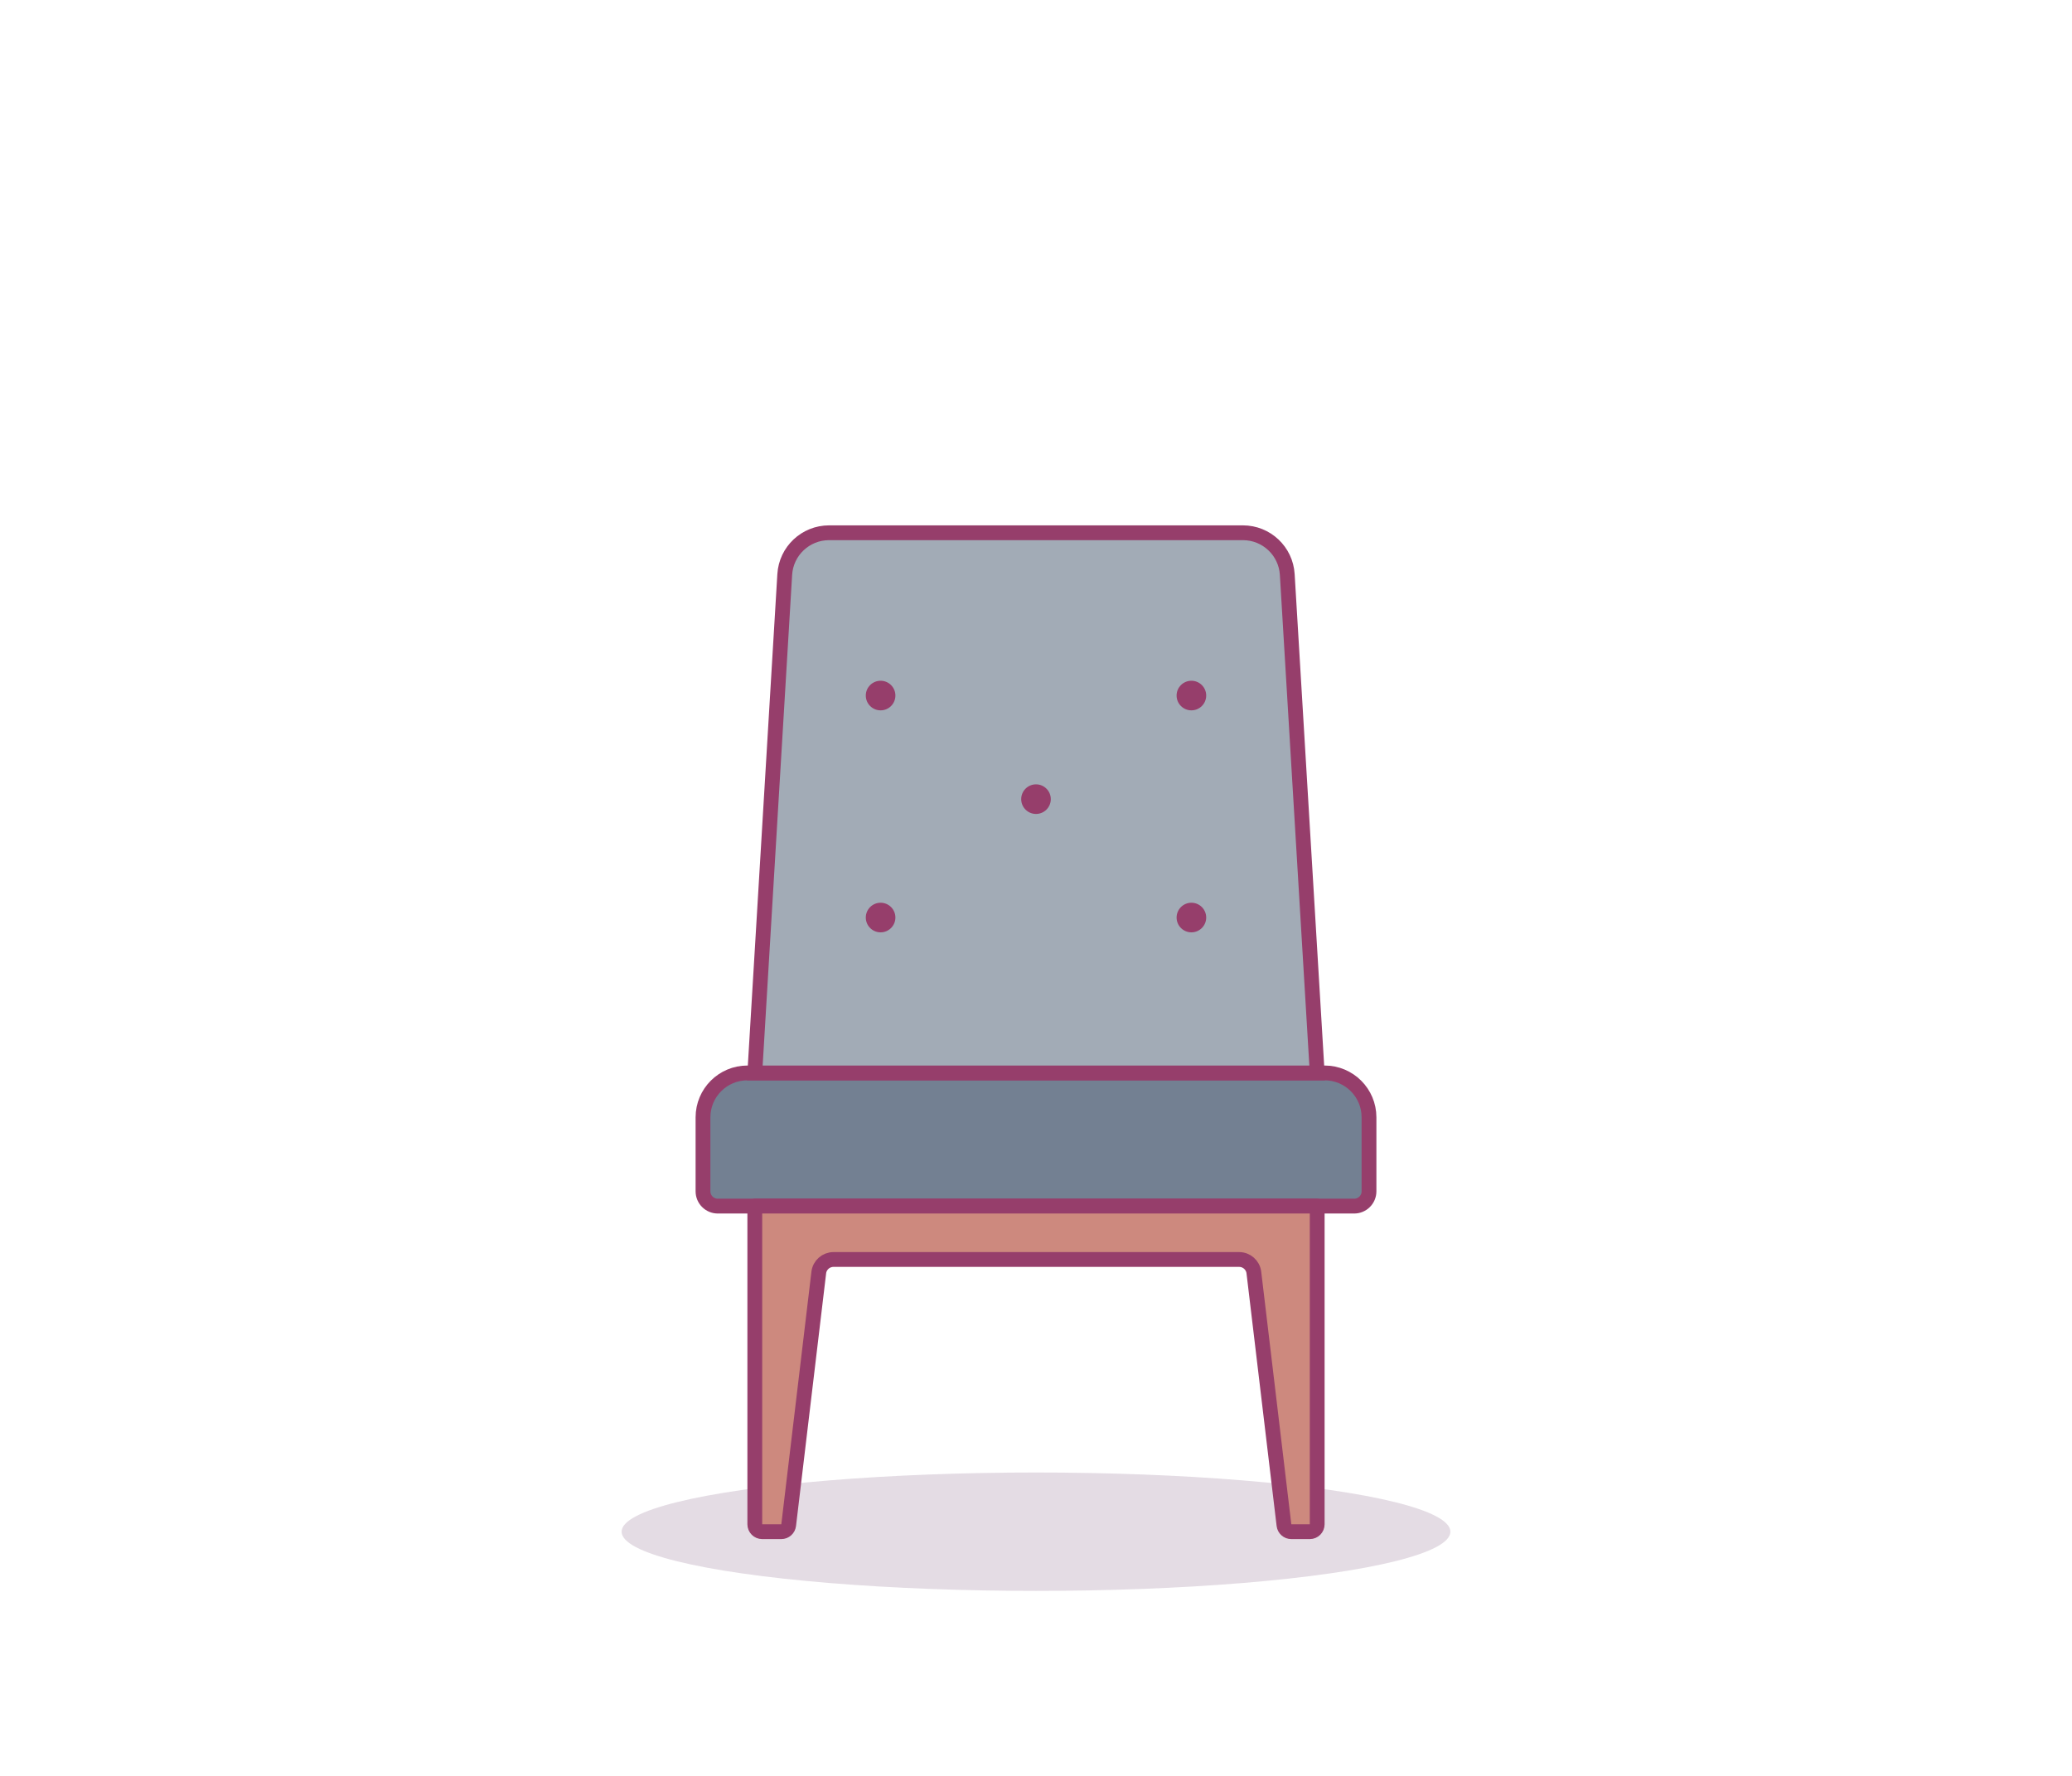
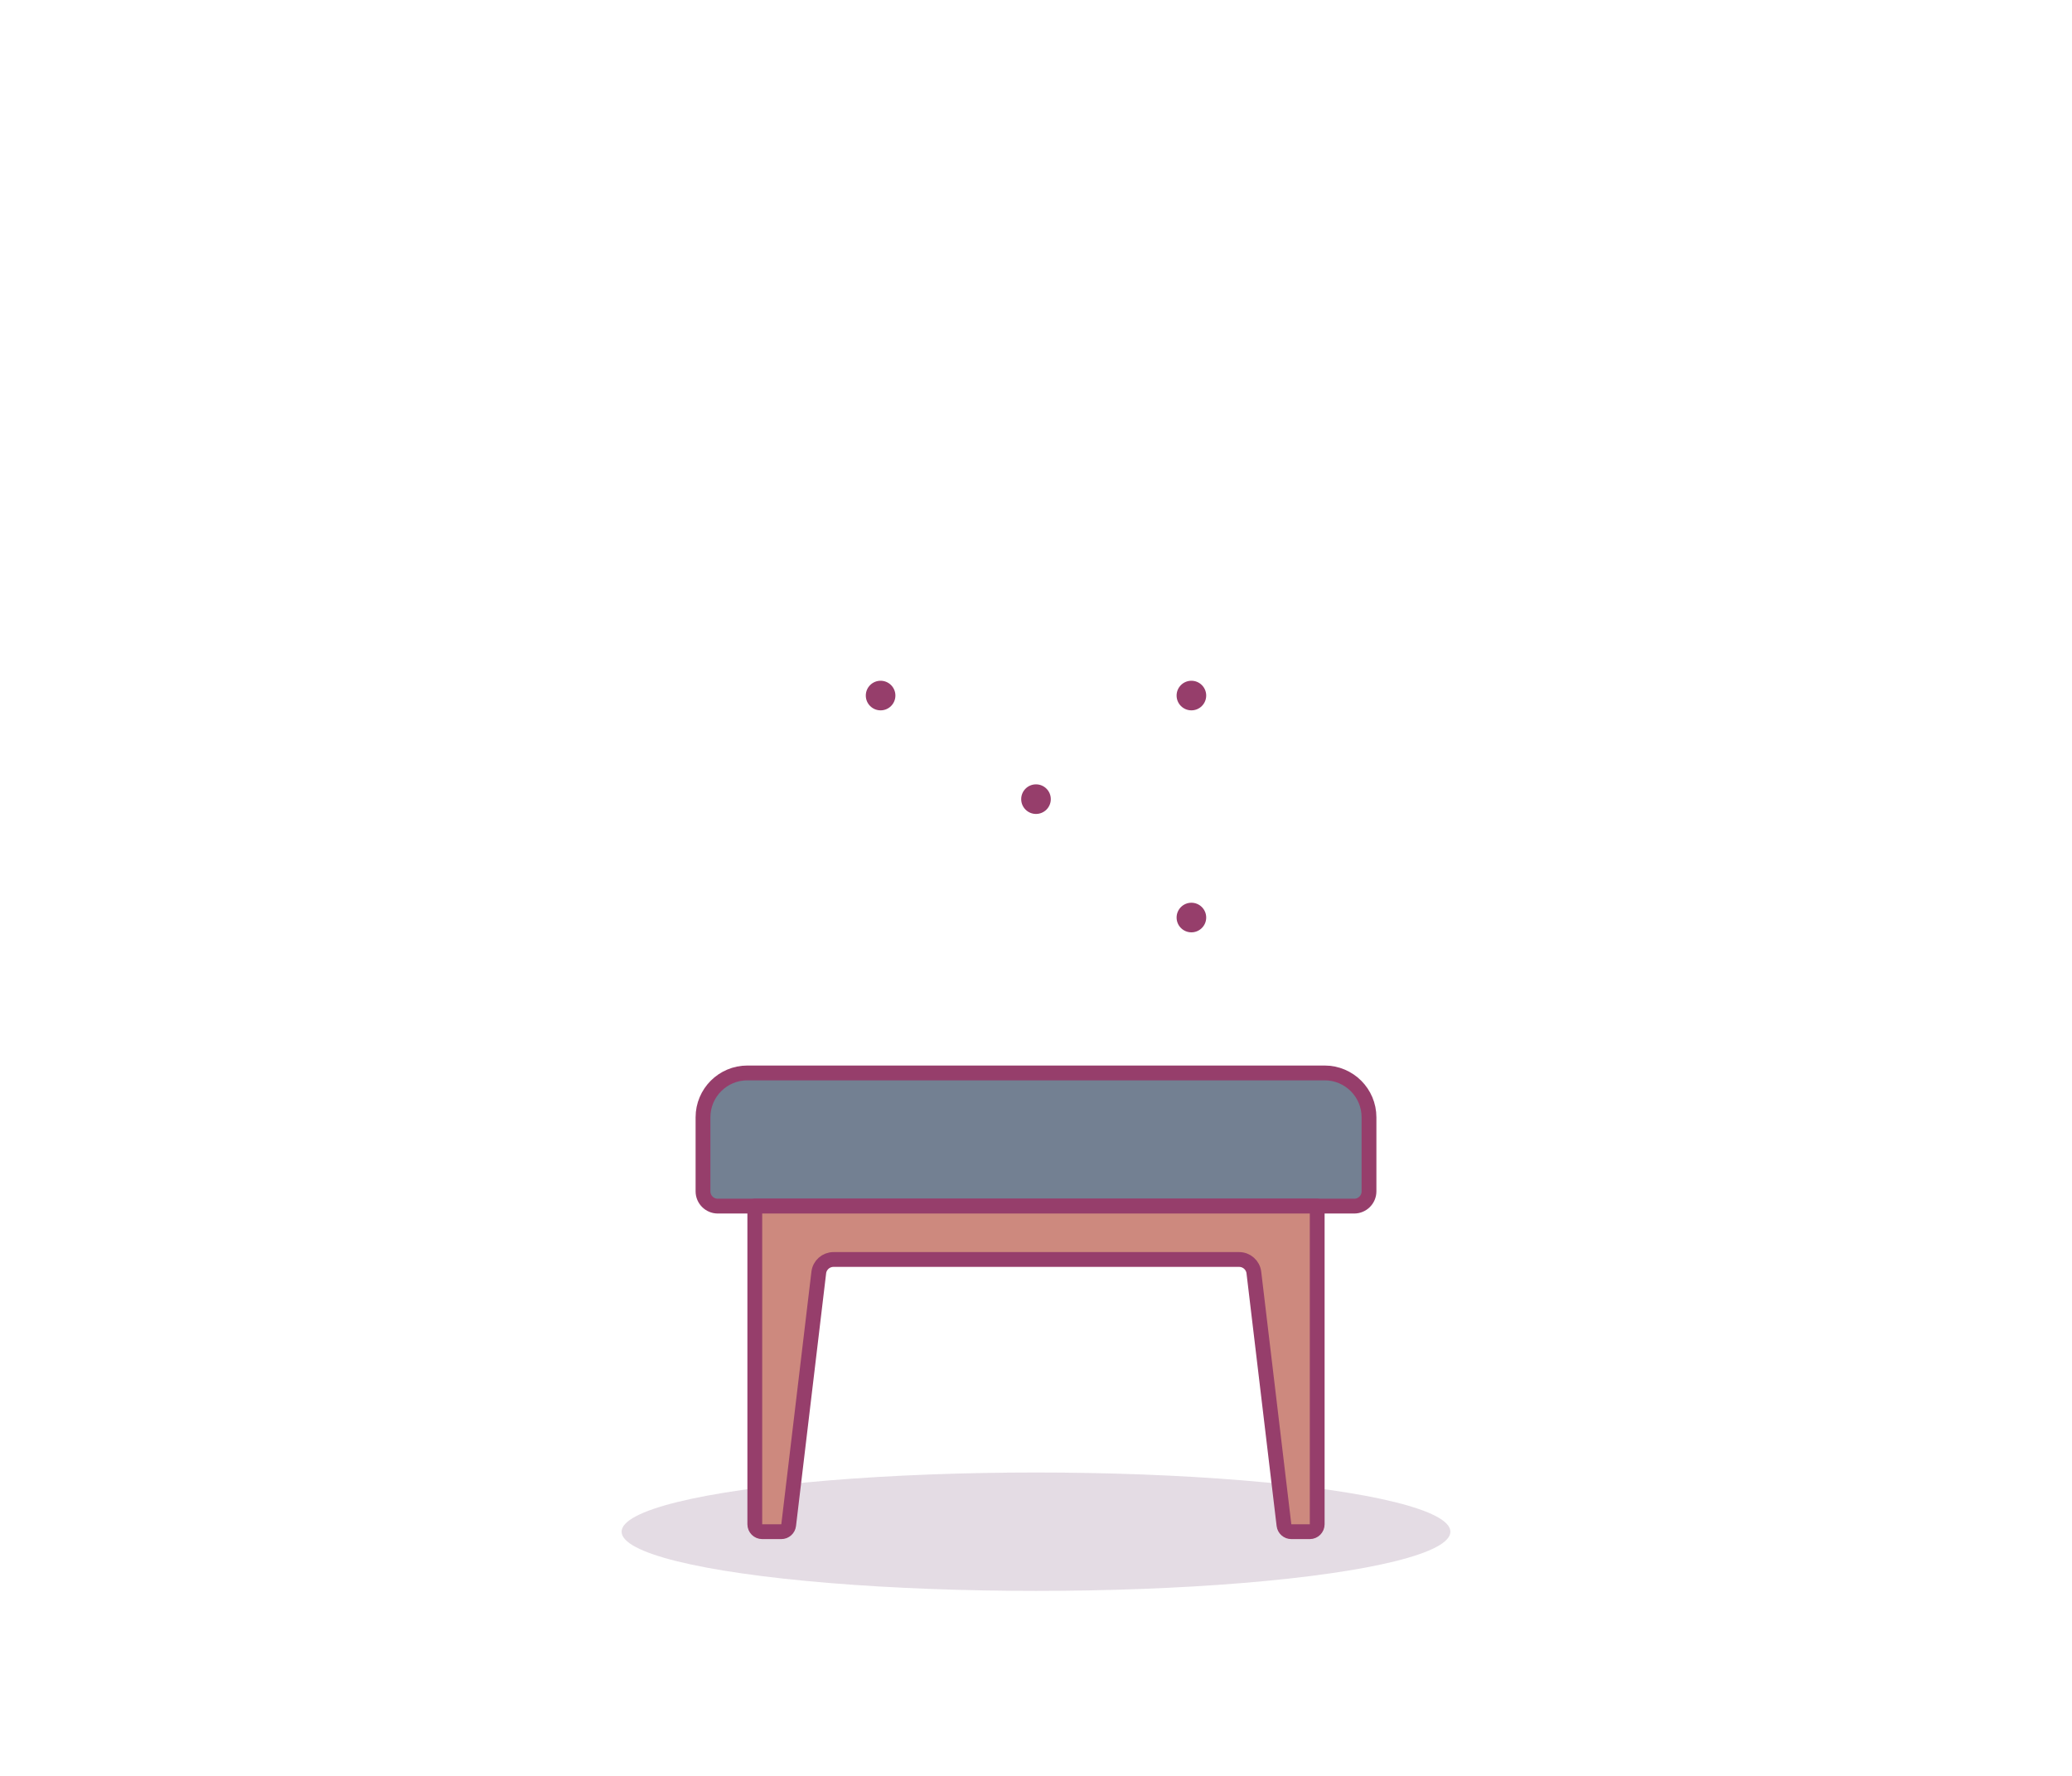
<svg xmlns="http://www.w3.org/2000/svg" width="280" height="240" viewBox="0 0 280 240" fill="none">
  <ellipse opacity="0.15" cx="140" cy="207" rx="56" ry="8" fill="#4D154D" />
  <path d="M95 151C95 147.686 97.686 145 101 145H179C182.314 145 185 147.686 185 151V161C185 162.105 184.105 163 183 163H97C95.895 163 95 162.105 95 161V151Z" fill="#738092" stroke="#963E6B" stroke-width="2" />
-   <path d="M106.046 77.64C106.236 74.472 108.861 72 112.035 72H167.965C171.139 72 173.764 74.472 173.954 77.64L178 145H102L106.046 77.64Z" fill="#A2ABB6" stroke="#963E6B" stroke-width="2" />
  <circle cx="119" cy="94" r="2" fill="#963E6B" />
  <circle cx="161" cy="94" r="2" fill="#963E6B" />
  <circle cx="140" cy="108" r="2" fill="#963E6B" />
-   <circle cx="119" cy="124" r="2" fill="#963E6B" />
  <circle cx="161" cy="124" r="2" fill="#963E6B" />
  <path d="M102 163V206C102 206.552 102.448 207 103 207H105.583C106.089 207 106.516 206.621 106.576 206.118L110.645 171.976C110.765 170.971 111.618 170.213 112.631 170.213H167.455C168.468 170.213 169.321 170.971 169.441 171.976L173.51 206.118C173.57 206.621 173.997 207 174.503 207H177C177.552 207 178 206.552 178 206V163H102Z" fill="#CD897E" stroke="#963E6B" stroke-width="2" stroke-linejoin="round" />
</svg>